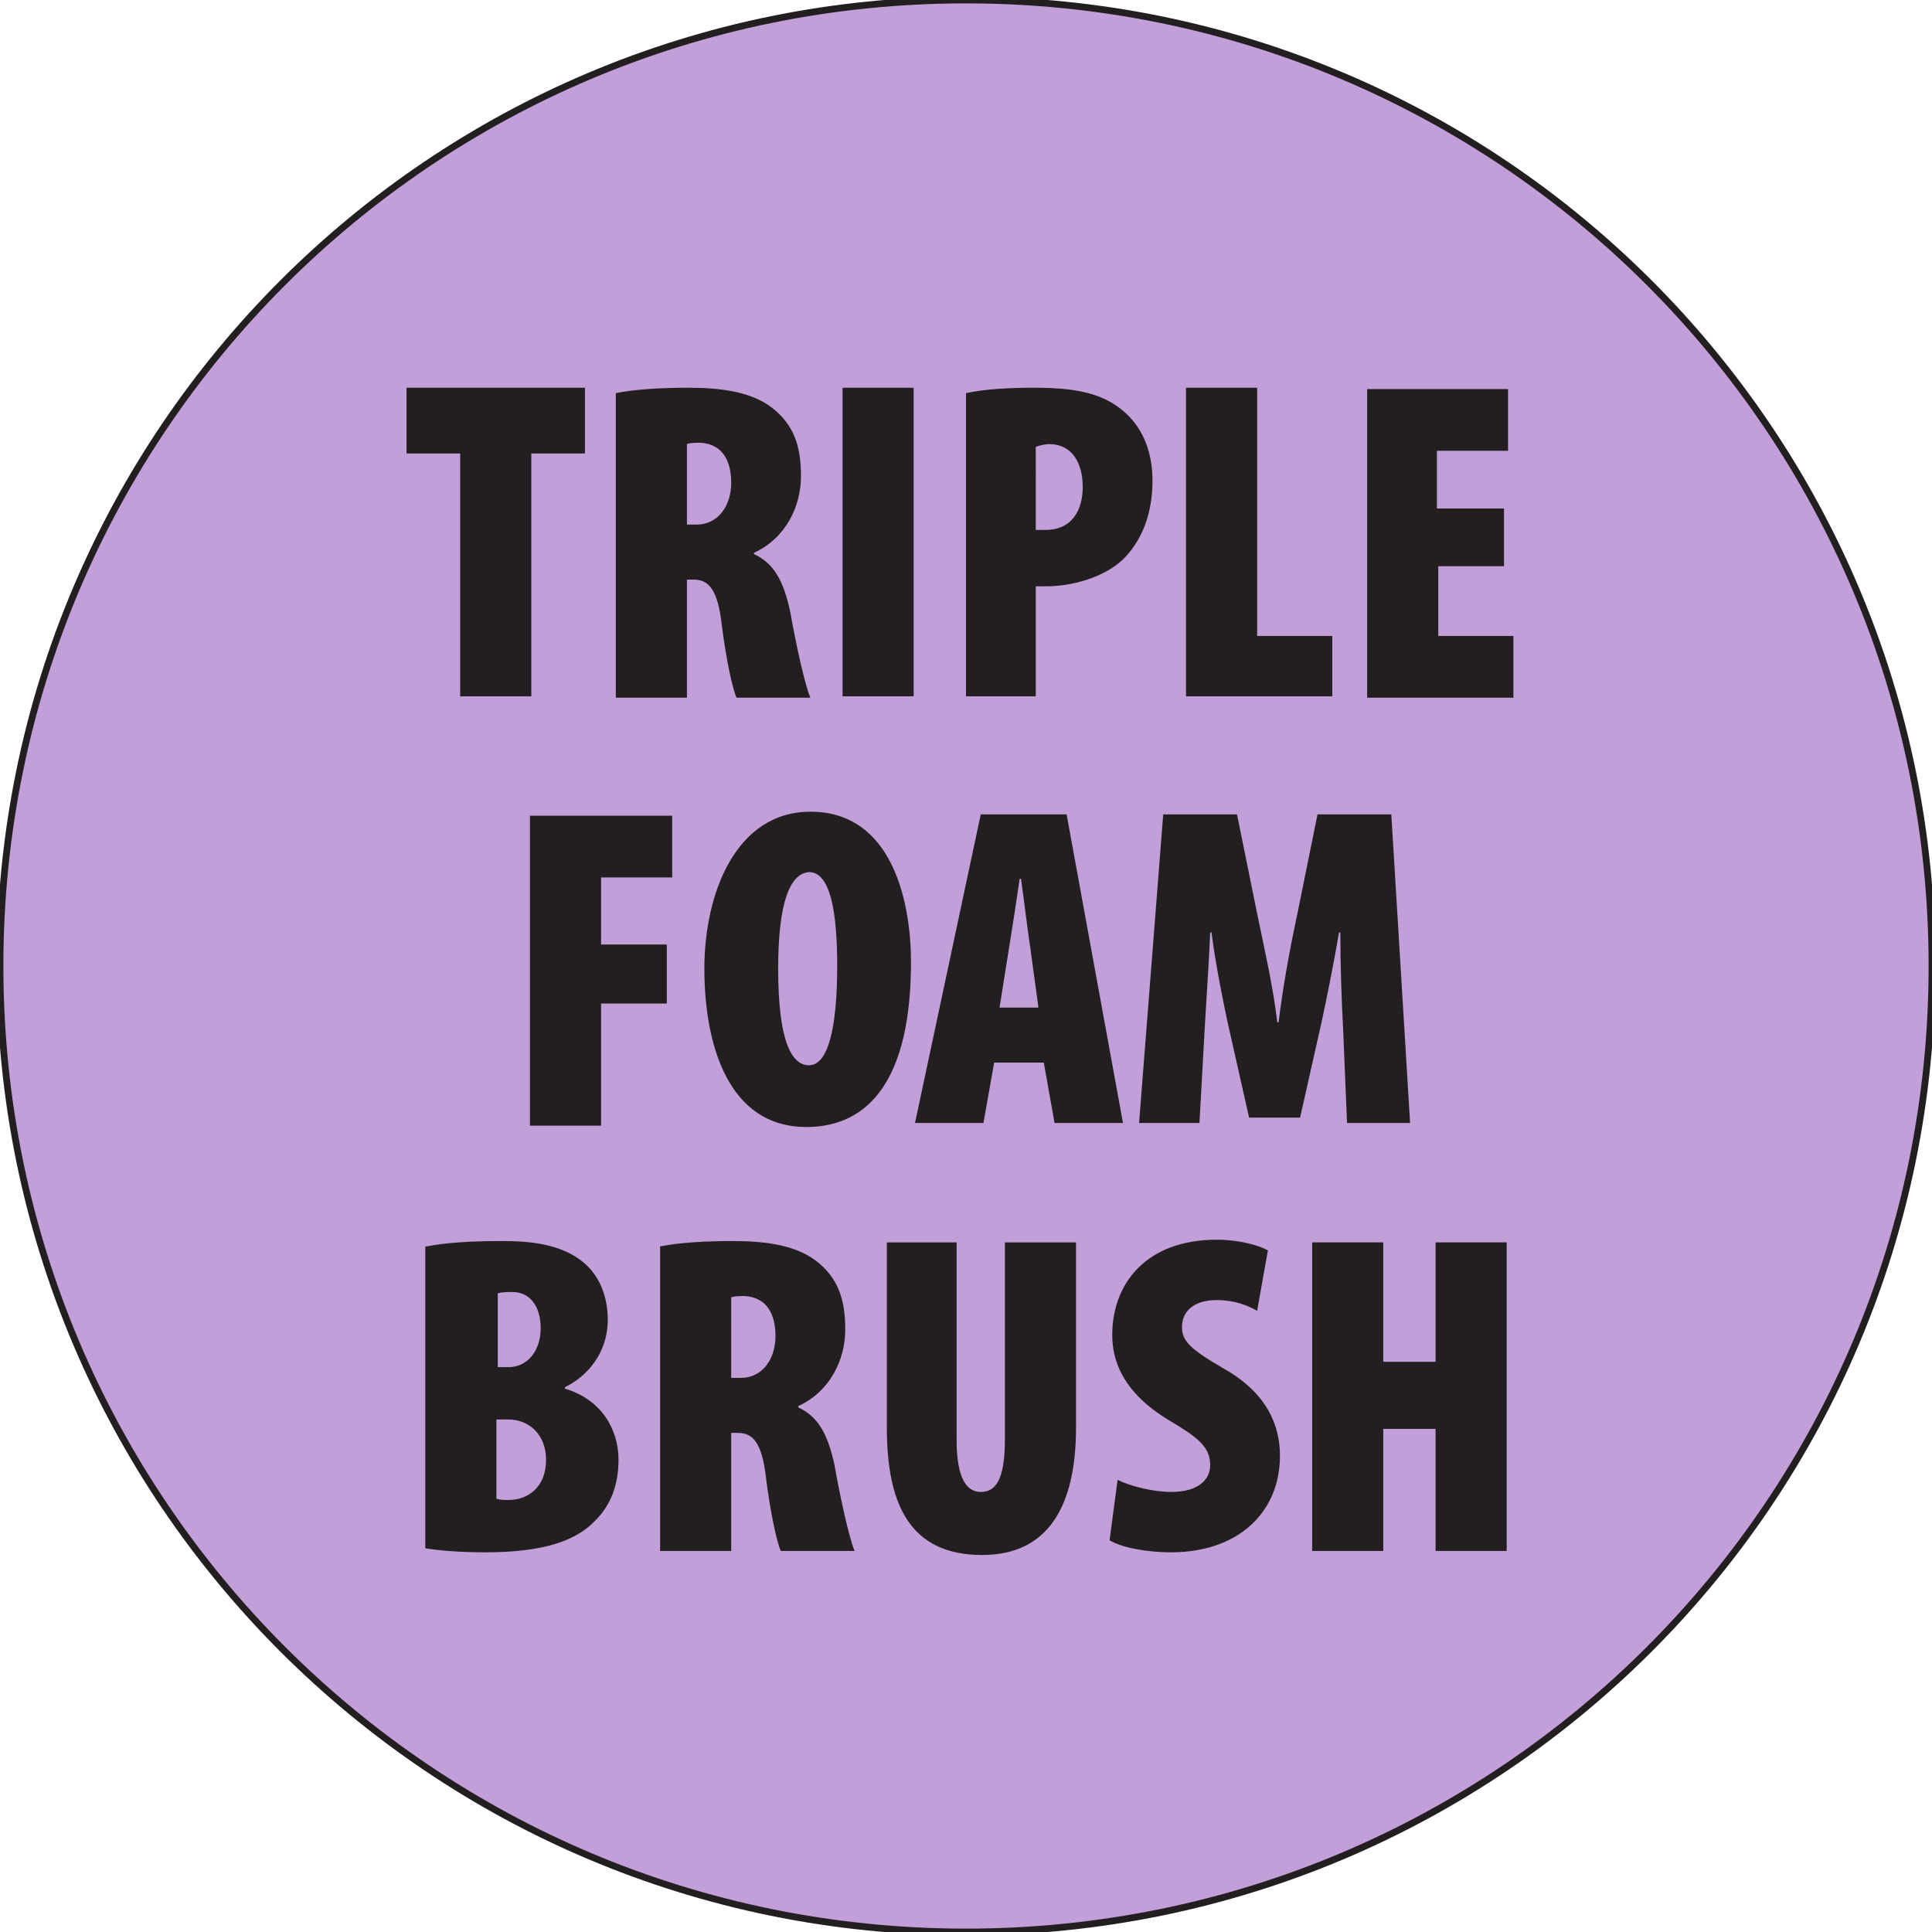
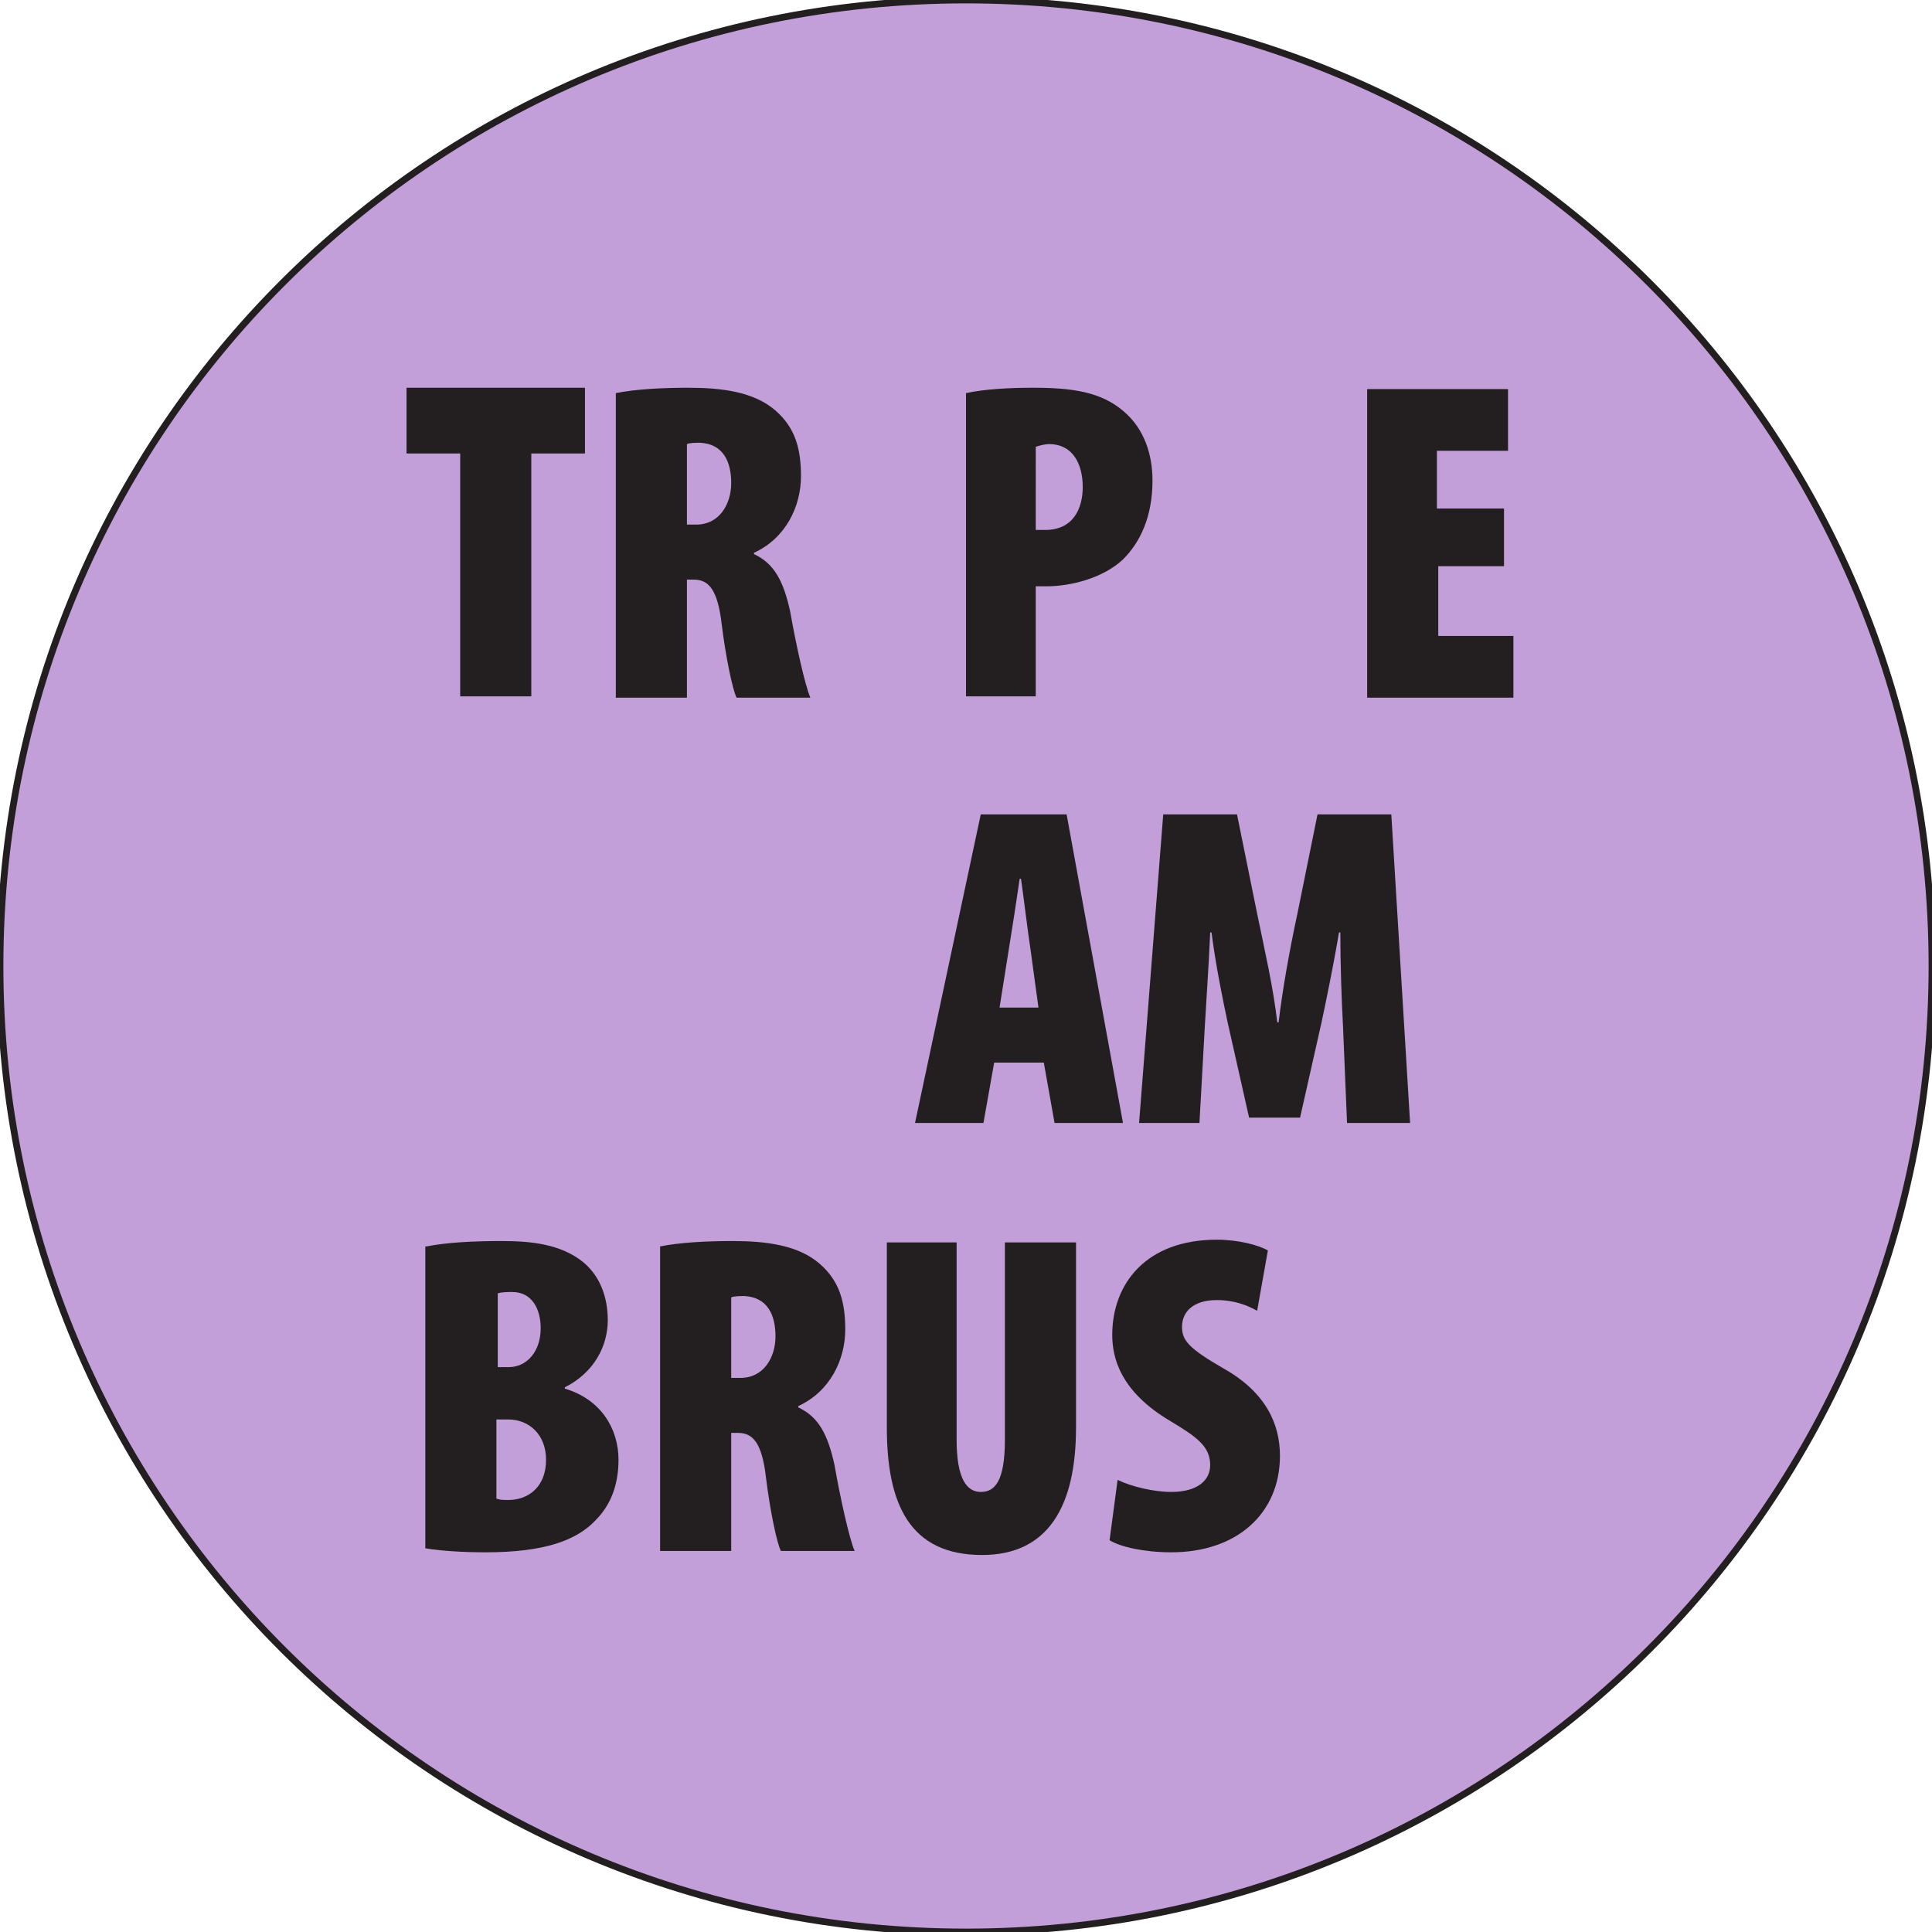
<svg xmlns="http://www.w3.org/2000/svg" version="1.1" id="Layer_1" x="0px" y="0px" width="144px" height="144px" viewBox="0 0 144 144" enable-background="new 0 0 144 144" xml:space="preserve">
  <g>
    <path fill="#C29FD8" d="M144,72c0,39.8-32.2,72-72,72S0,111.8,0,72S32.2,0,72,0S144,32.2,144,72z" />
    <path fill="#C29FD8" stroke="#231F20" stroke-width="0.504" d="M144,72c0,39.8-32.2,72-72,72S0,111.8,0,72S32.2,0,72,0   S144,32.2,144,72z" />
    <path fill="#231F20" d="M34.3,33.8h-4v-4.9h13.3v4.9h-4v18.1h-5.3V33.8z" />
    <path fill="#231F20" d="M45.9,29.3c1.5-0.3,3.5-0.4,5.4-0.4c2.5,0,4.9,0.3,6.5,1.7c1.5,1.3,1.9,2.9,1.9,4.9c0,2.2-1.1,4.6-3.5,5.7   v0.1c1.5,0.7,2.2,2,2.7,4.3c0.4,2.3,1.1,5.5,1.5,6.4h-5.5c-0.3-0.6-0.8-3-1.1-5.4c-0.3-2.7-1-3.4-2.1-3.4h-0.5v8.8h-5.3V29.3z    M51.2,39.1h0.7c1.7,0,2.6-1.5,2.6-3.1s-0.6-2.9-2.3-3c-0.3,0-0.8,0-1,0.1V39.1z" />
-     <path fill="#231F20" d="M68.1,28.9v23h-5.3v-23H68.1z" />
    <path fill="#231F20" d="M72,29.3c1.4-0.3,3.2-0.4,5-0.4c2.9,0,5.1,0.3,6.8,1.8c1.5,1.3,2.1,3.2,2.1,5.1c0,2.7-0.9,4.6-2.2,5.9   c-1.5,1.4-3.9,2-5.7,2c-0.2,0-0.5,0-0.8,0v8.2H72V29.3z M77.3,39.5c0.2,0,0.4,0,0.6,0c2.1,0,2.8-1.6,2.8-3.2c0-1.8-0.8-3.2-2.5-3.2   c-0.3,0-0.7,0.1-1,0.2V39.5z" />
-     <path fill="#231F20" d="M88.4,28.9h5.3v18.5h5.6v4.5H88.4V28.9z" />
    <path fill="#231F20" d="M112.2,42.2h-5v5.2h5.6v4.6h-10.9v-23h10.5v4.6h-5.3v4.3h5V42.2z" />
-     <path fill="#231F20" d="M39.6,60.8h10.5v4.6h-5.3v5h4.9v4.4h-4.9v9.1h-5.3V60.8z" />
-     <path fill="#231F20" d="M67.9,71.7c0,8.7-3.1,12.3-7.8,12.3c-5.8,0-7.6-6.1-7.6-11.8s2.4-11.7,7.9-11.7   C66.6,60.5,67.9,67.4,67.9,71.7z M58,72.2c0,5.4,1,7.2,2.3,7.2c1.4,0,2.1-2.7,2.1-7.4c0-4-0.5-7-2.1-7C58.9,65.1,58,67.2,58,72.2z" />
    <path fill="#231F20" d="M74.1,79.2l-0.8,4.5h-5.1l4.9-23h6.4l4.2,23h-5.1l-0.8-4.5H74.1z M77.4,75.1l-0.6-4.4   c-0.2-1.3-0.5-3.8-0.7-5.2h-0.1c-0.2,1.4-0.6,4-0.8,5.2l-0.7,4.4H77.4z" />
    <path fill="#231F20" d="M100.1,76.5c-0.1-1.8-0.2-4.6-0.2-7h-0.1c-0.4,2.4-1,5.3-1.3,6.7l-1.6,7.1h-3.8l-1.6-7.1   c-0.3-1.4-0.9-4.3-1.2-6.7h-0.1c-0.1,2.4-0.3,5.2-0.4,7l-0.4,7.2h-4.5l1.8-23h5.5l1.5,7.4c0.6,2.9,1.2,5.5,1.5,8.1h0.1   c0.3-2.5,0.8-5.3,1.4-8.1l1.5-7.4h5.5l1.4,23h-4.7L100.1,76.5z" />
    <path fill="#231F20" d="M31.8,92.9c1.5-0.3,3.5-0.4,5.6-0.4c2.1,0,4.4,0.2,6.1,1.6c1.3,1.1,1.8,2.7,1.8,4.3c0,1.9-1,3.9-3.2,5v0.1   c2.7,0.8,4,3,4,5.3c0,1.9-0.6,3.4-1.7,4.5c-1.4,1.5-3.8,2.4-8.2,2.4c-1.7,0-3.3-0.1-4.5-0.3V92.9z M37,101.9h0.9   c1.4,0,2.4-1.2,2.4-2.9c0-1.5-0.7-2.7-2.1-2.7c-0.4,0-0.8,0-1.1,0.1V101.9z M37,111.7c0.3,0.1,0.5,0.1,0.9,0.1c1.4,0,2.8-0.9,2.8-3   c0-1.9-1.3-3-2.8-3H37V111.7z" />
    <path fill="#231F20" d="M49.2,92.9c1.5-0.3,3.5-0.4,5.4-0.4c2.5,0,4.9,0.3,6.5,1.7c1.5,1.3,1.9,2.9,1.9,4.9c0,2.2-1.1,4.6-3.5,5.7   v0.1c1.5,0.7,2.2,2,2.7,4.3c0.4,2.3,1.1,5.5,1.5,6.4h-5.5c-0.3-0.6-0.8-3-1.1-5.4c-0.3-2.7-1-3.4-2.1-3.4h-0.5v8.8h-5.3V92.9z    M54.5,102.7h0.7c1.7,0,2.6-1.5,2.6-3.1s-0.6-2.9-2.3-3c-0.3,0-0.8,0-1,0.1V102.7z" />
    <path fill="#231F20" d="M71.3,92.6v14.7c0,3,0.8,3.9,1.8,3.9c1,0,1.8-0.7,1.8-3.9V92.6h5.3v13.8c0,5.9-2.1,9.5-7,9.5   c-5.4,0-7.1-3.8-7.1-9.5V92.6H71.3z" />
    <path fill="#231F20" d="M83.3,110.3c1,0.5,2.7,0.9,4,0.9c2,0,2.9-0.9,2.9-2c0-1.4-1-2.1-3-3.3c-3.7-2.2-4.3-4.7-4.3-6.4   c0-3.8,2.5-7.1,7.8-7.1c1.6,0,3.1,0.4,3.8,0.8l-0.8,4.5c-0.7-0.4-1.7-0.8-3-0.8c-1.8,0-2.6,0.9-2.6,2c0,1,0.5,1.6,3.1,3.1   c3.2,1.8,4.2,4.2,4.2,6.5c0,4.3-3.2,7.2-8.1,7.2c-2,0-3.8-0.4-4.6-0.9L83.3,110.3z" />
-     <path fill="#231F20" d="M103.1,92.6v8.9h3.9v-8.9h5.3v23h-5.3v-9.1h-3.9v9.1h-5.3v-23H103.1z" />
  </g>
  <g>
</g>
  <g>
</g>
  <g>
</g>
  <g>
</g>
  <g>
</g>
  <g>
</g>
</svg>